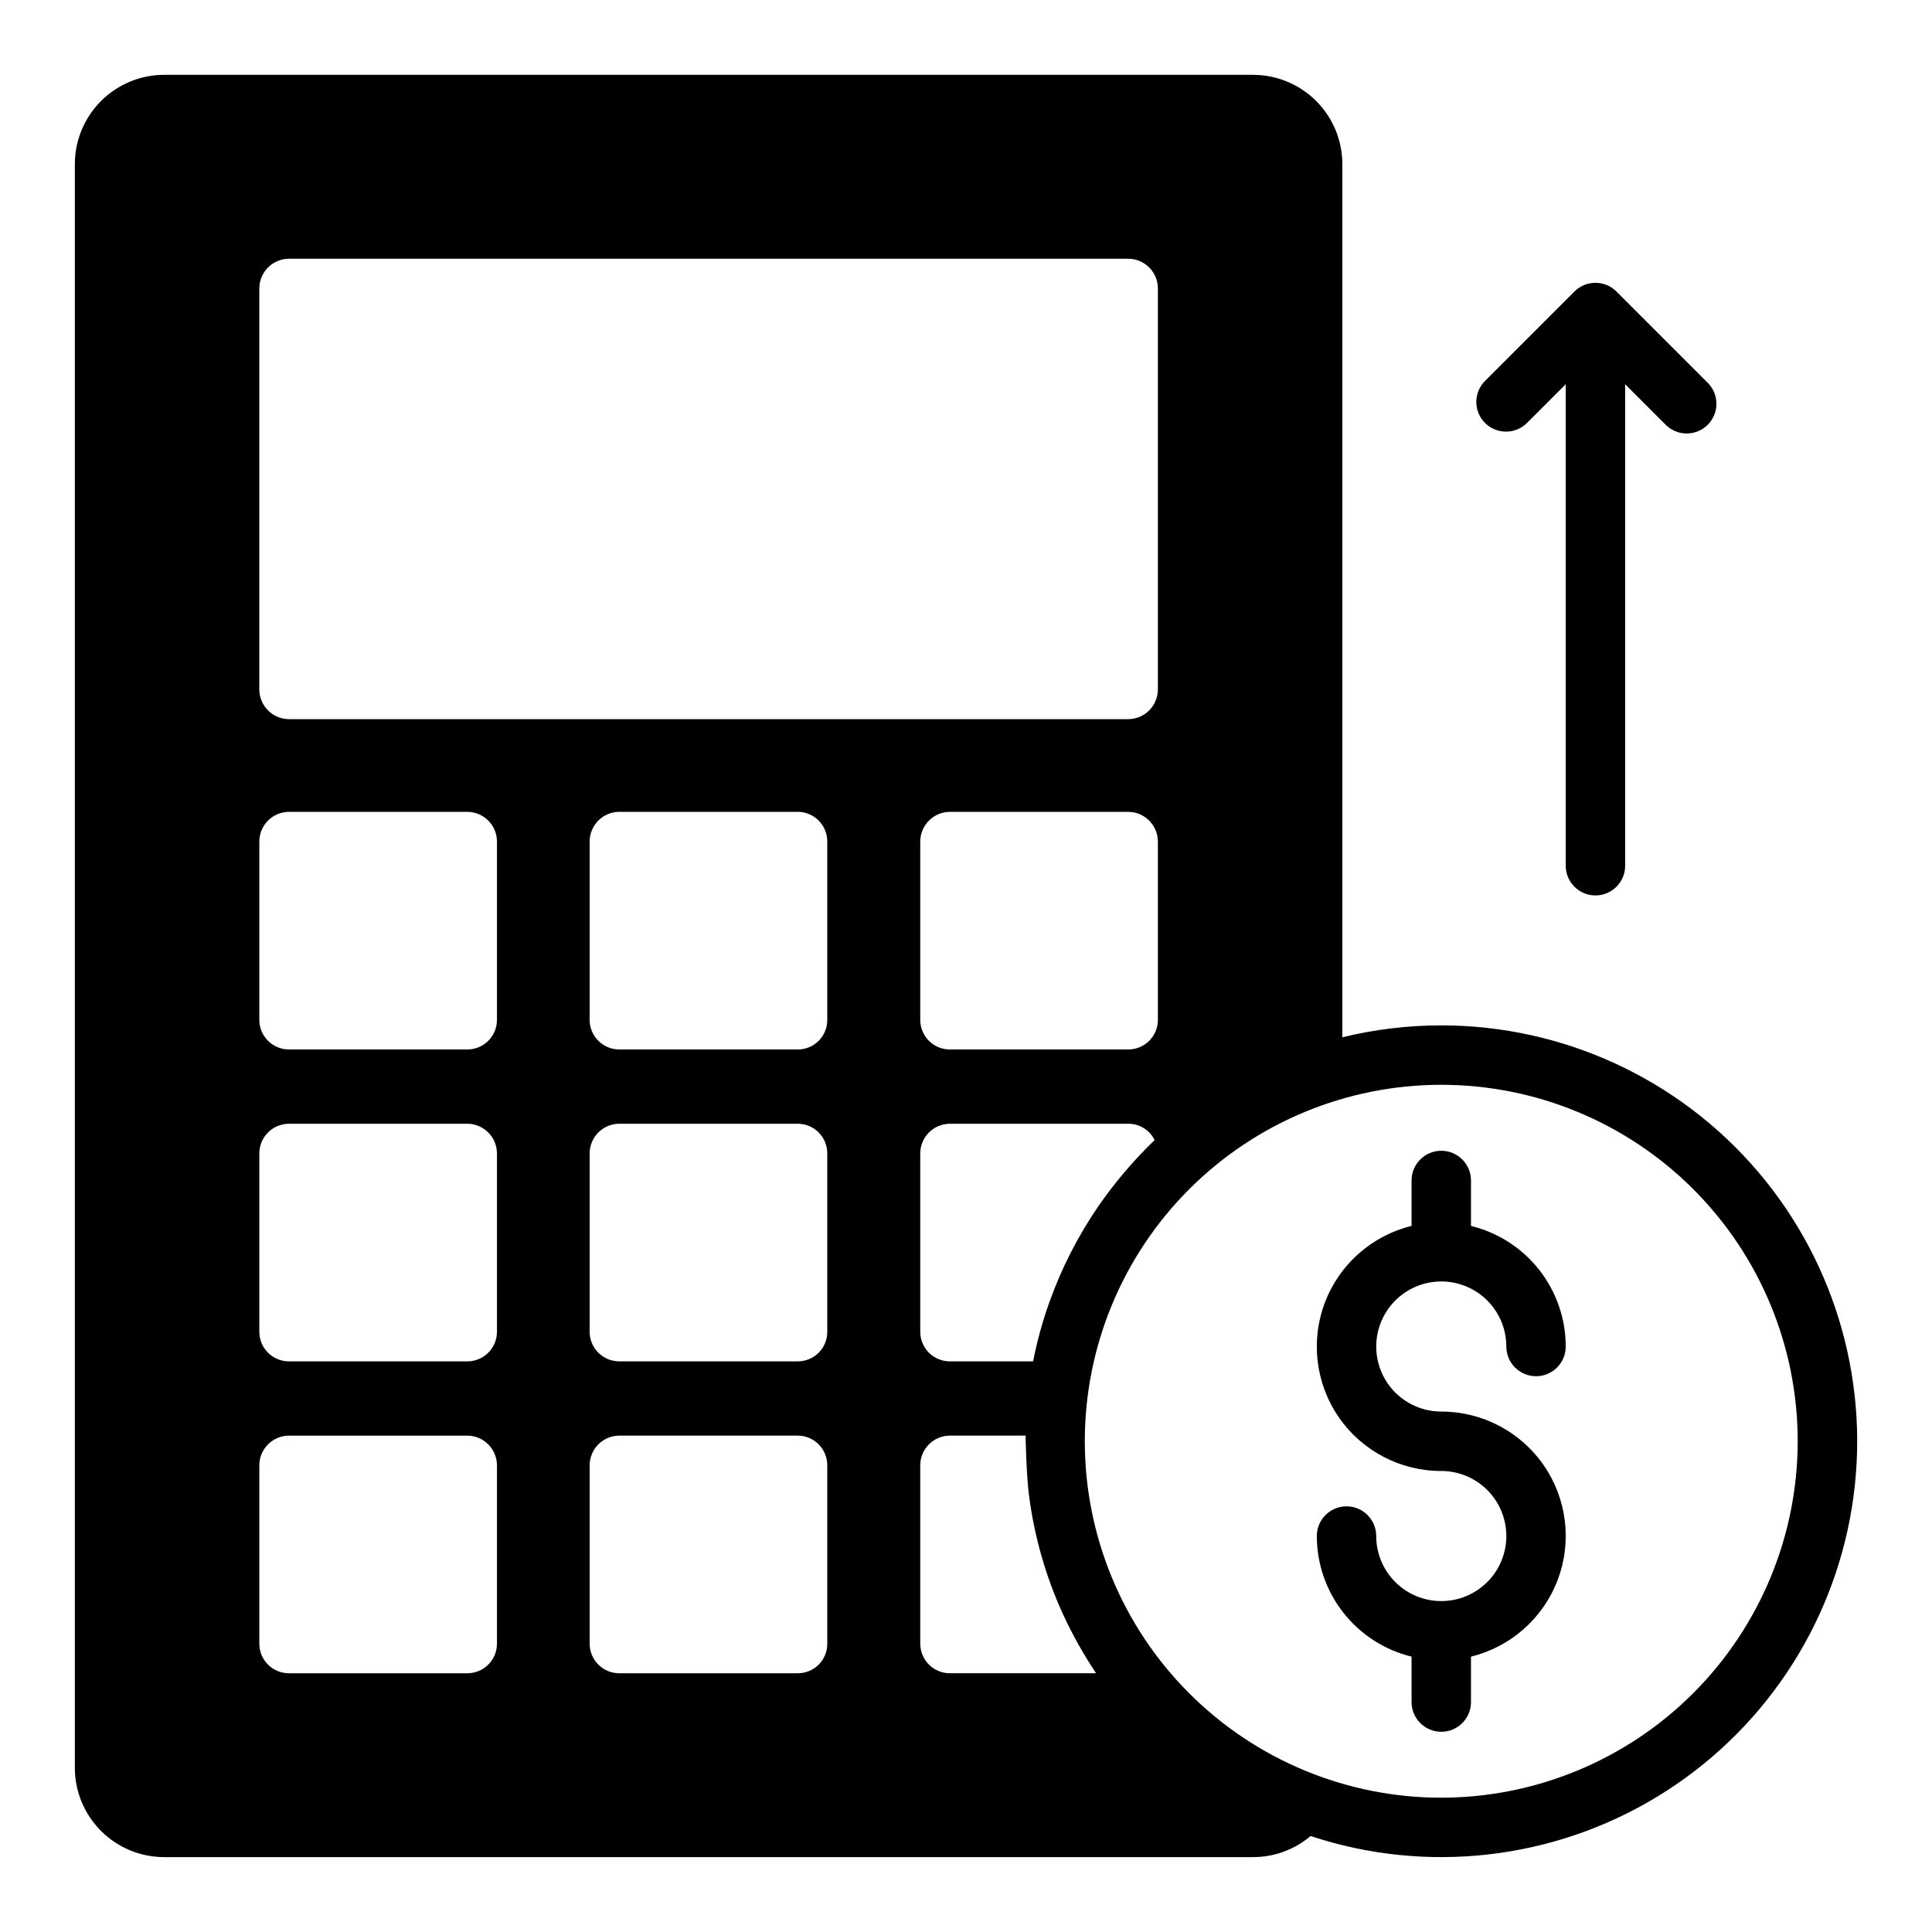
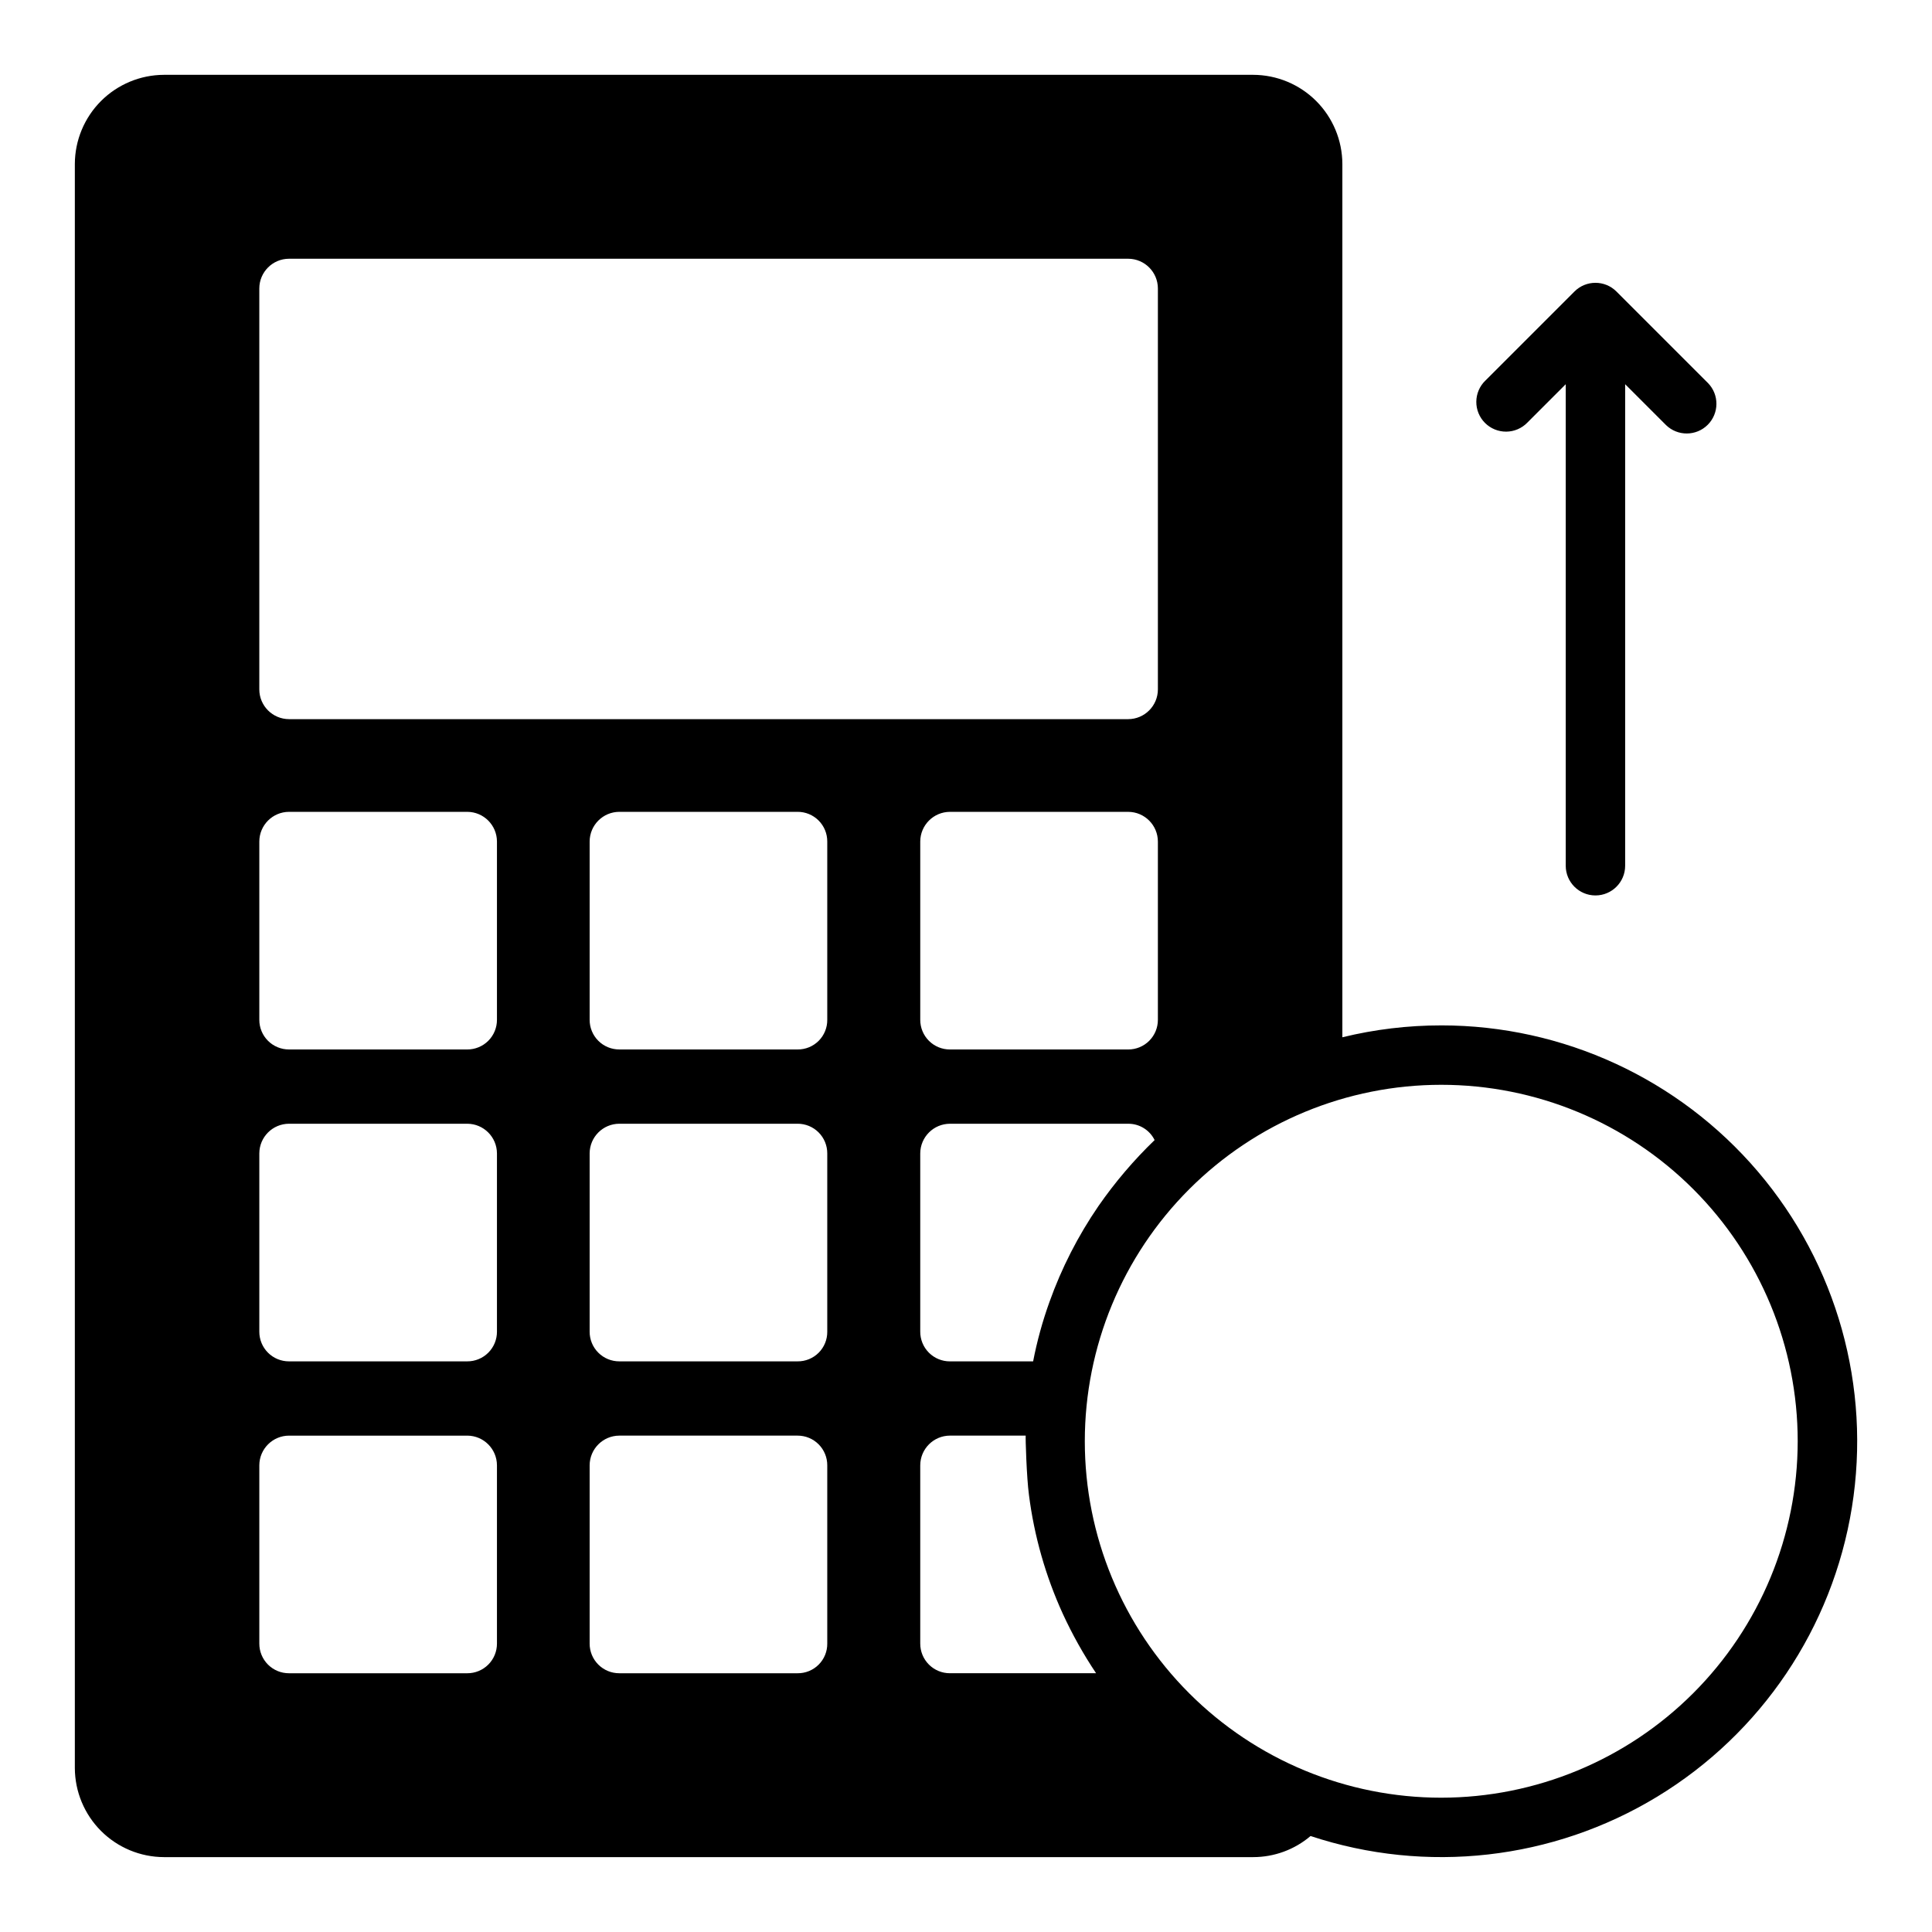
<svg xmlns="http://www.w3.org/2000/svg" fill="#000000" width="800px" height="800px" version="1.1" viewBox="144 144 512 512">
  <g>
    <path d="m525.95 415.74c-8.832-0.004-17.633 1.051-26.211 3.148v-231.44c-0.02-6.258-2.512-12.254-6.938-16.68-4.426-4.422-10.422-6.918-16.68-6.938h-288.67c-6.258 0.02-12.254 2.516-16.68 6.938-4.422 4.426-6.918 10.422-6.938 16.68v425.09c0.02 6.258 2.516 12.254 6.938 16.68 4.426 4.426 10.422 6.918 16.68 6.938h288.67c5.566-0.004 10.953-1.984 15.191-5.59 30.66 10.152 64.23 6.348 91.84-10.41 27.605-16.758 46.477-44.781 51.617-76.668 5.141-31.883-3.965-64.418-24.906-89.004-20.941-24.586-51.617-38.75-83.914-38.746zm-313.23-195.3c0.012-4.344 3.531-7.859 7.871-7.871h222.39c4.34 0.012 7.859 3.527 7.871 7.871v106.27c-0.012 4.34-3.531 7.859-7.871 7.871h-222.39c-4.34-0.012-7.859-3.531-7.871-7.871zm230.26 201.68h-47.234c-2.09 0.008-4.094-0.816-5.574-2.297-1.477-1.477-2.305-3.484-2.297-5.574v-47.23c0.012-4.344 3.531-7.859 7.871-7.871h47.234c4.34 0.012 7.859 3.527 7.871 7.871v47.23c0.008 2.09-0.82 4.098-2.297 5.574-1.477 1.48-3.484 2.305-5.574 2.297zm7.008 24.008-0.004 0.004c-5.519 5.32-10.504 11.176-14.875 17.477-5.41 7.879-9.777 16.426-12.992 25.426-1.844 5.129-3.293 10.391-4.328 15.742h-22.043c-2.09 0.008-4.094-0.816-5.574-2.297-1.477-1.477-2.305-3.484-2.297-5.574v-47.23c0.012-4.344 3.531-7.859 7.871-7.871h47.234c2.973-0.023 5.695 1.66 7.004 4.328zm-174.29 133.43c0.008 2.09-0.82 4.098-2.297 5.574-1.48 1.48-3.484 2.305-5.574 2.297h-47.234c-2.09 0.008-4.094-0.816-5.574-2.297-1.477-1.477-2.305-3.484-2.297-5.574v-47.23c0.012-4.344 3.531-7.859 7.871-7.871h47.234c4.34 0.012 7.859 3.527 7.871 7.871zm0-82.656c0.008 2.09-0.82 4.098-2.297 5.574-1.48 1.48-3.484 2.305-5.574 2.297h-47.234c-2.09 0.008-4.094-0.816-5.574-2.297-1.477-1.477-2.305-3.484-2.297-5.574v-47.23c0.012-4.344 3.531-7.859 7.871-7.871h47.234c4.34 0.012 7.859 3.527 7.871 7.871zm0-82.656c0.008 2.09-0.82 4.098-2.297 5.574-1.48 1.48-3.484 2.305-5.574 2.297h-47.234c-2.09 0.008-4.094-0.816-5.574-2.297-1.477-1.477-2.305-3.484-2.297-5.574v-47.23c0.012-4.344 3.531-7.859 7.871-7.871h47.234c4.34 0.012 7.859 3.527 7.871 7.871zm87.535 165.31c0.023 2.094-0.801 4.109-2.281 5.59-1.48 1.48-3.496 2.305-5.59 2.281h-47.23c-2.09 0.008-4.098-0.816-5.574-2.297-1.48-1.477-2.305-3.484-2.297-5.574v-47.23c0.012-4.344 3.527-7.859 7.871-7.871h47.23c2.09-0.008 4.098 0.816 5.574 2.297 1.48 1.477 2.305 3.484 2.297 5.574zm0-82.656c0.023 2.094-0.801 4.109-2.281 5.59-1.48 1.48-3.496 2.305-5.59 2.281h-47.23c-2.09 0.008-4.098-0.816-5.574-2.297-1.48-1.477-2.305-3.484-2.297-5.574v-47.23c0.012-4.344 3.527-7.859 7.871-7.871h47.23c2.09-0.008 4.098 0.816 5.574 2.297 1.48 1.477 2.305 3.484 2.297 5.574zm0-82.656c0.023 2.094-0.801 4.109-2.281 5.59-1.48 1.48-3.496 2.305-5.59 2.281h-47.23c-2.09 0.008-4.098-0.816-5.574-2.297-1.48-1.477-2.305-3.484-2.297-5.574v-47.23c0.012-4.344 3.527-7.859 7.871-7.871h47.23c2.09-0.008 4.098 0.816 5.574 2.297 1.48 1.477 2.305 3.484 2.297 5.574zm32.512 173.18c-2.09 0.008-4.094-0.816-5.574-2.297-1.477-1.477-2.305-3.484-2.297-5.574v-47.23c0.012-4.344 3.531-7.859 7.871-7.871h20.074c-0.078 0.473 0.234 11.098 0.867 15.742 1.387 10.887 4.414 21.504 8.973 31.488 2.519 5.473 5.465 10.738 8.816 15.742zm130.2 32.984c-25.051 0-49.078-9.953-66.793-27.668-17.719-17.715-27.668-41.742-27.668-66.797 0-25.051 9.949-49.078 27.668-66.793 17.715-17.719 41.742-27.668 66.793-27.668 25.055 0 49.082 9.949 66.797 27.668 17.715 17.715 27.668 41.742 27.668 66.793-0.02 25.047-9.98 49.062-27.691 66.773-17.711 17.711-41.727 27.672-66.773 27.691z" />
-     <path d="m525.95 483.6c4.574 0 8.961 1.816 12.195 5.051 3.231 3.231 5.047 7.617 5.047 12.191 0 4.348 3.523 7.871 7.871 7.871s7.871-3.523 7.871-7.871c-0.004-7.371-2.481-14.523-7.035-20.32-4.551-5.793-10.918-9.891-18.074-11.641v-12.043c0-4.348-3.527-7.875-7.875-7.875-4.348 0-7.871 3.527-7.871 7.875v12.043c-10.527 2.578-19.113 10.164-22.961 20.297-3.852 10.129-2.473 21.508 3.688 30.426 6.156 8.918 16.309 14.234 27.145 14.223 4.574 0 8.957 1.816 12.191 5.047 3.234 3.234 5.051 7.621 5.051 12.191 0 4.574-1.816 8.957-5.051 12.191-3.234 3.231-7.617 5.047-12.191 5.047-4.57 0-8.957-1.816-12.188-5.047-3.234-3.234-5.051-7.617-5.051-12.191 0-4.348-3.523-7.871-7.871-7.871s-7.871 3.523-7.871 7.871c0.004 7.371 2.481 14.523 7.035 20.316 4.551 5.797 10.918 9.895 18.074 11.645v12.043c0 4.348 3.523 7.871 7.871 7.871 4.348 0 7.875-3.523 7.875-7.871v-12.043c10.527-2.578 19.113-10.168 22.961-20.297 3.852-10.133 2.473-21.508-3.688-30.426s-16.309-14.234-27.148-14.223c-6.156 0-11.848-3.285-14.93-8.617-3.078-5.336-3.078-11.906 0-17.242 3.082-5.332 8.773-8.621 14.93-8.621z" />
    <path d="m548.76 256 10.176-10.18v127.61c0 4.348 3.527 7.871 7.875 7.871 4.344 0 7.871-3.523 7.871-7.871v-127.61l10.836 10.836c3.086 2.996 8.004 2.957 11.047-0.082 3.039-3.043 3.078-7.961 0.082-11.047l-24.273-24.273c-3.074-3.074-8.055-3.074-11.129 0l-23.617 23.617v-0.004c-1.516 1.469-2.375 3.484-2.391 5.594-0.016 2.106 0.812 4.133 2.305 5.625 1.492 1.488 3.519 2.32 5.625 2.305 2.109-0.016 4.125-0.879 5.594-2.391z" />
  </g>
</svg>